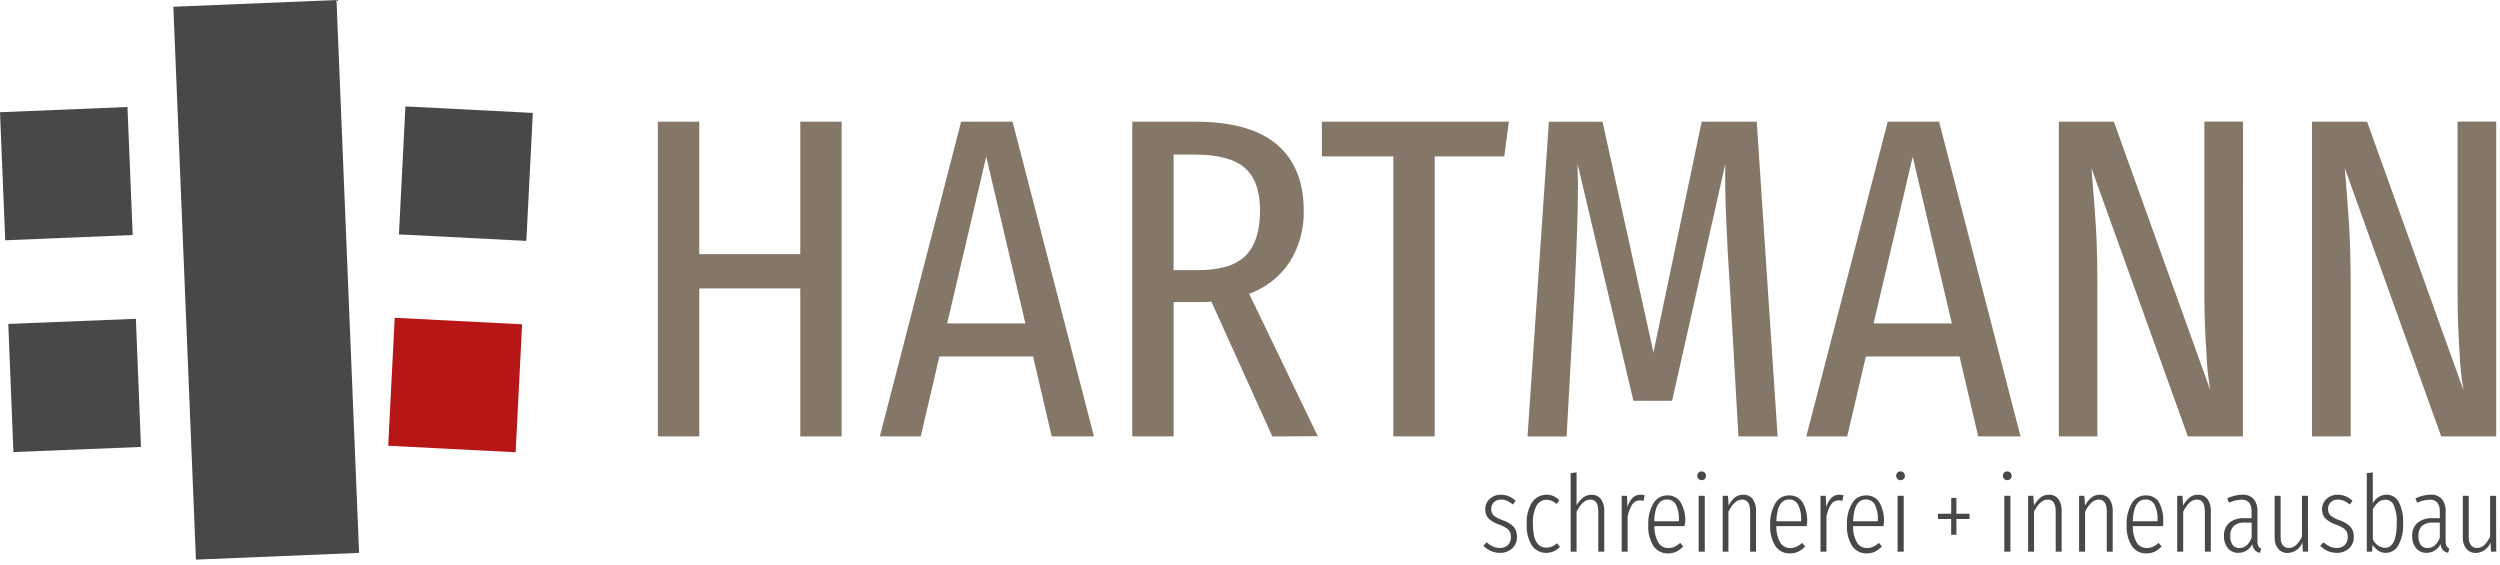
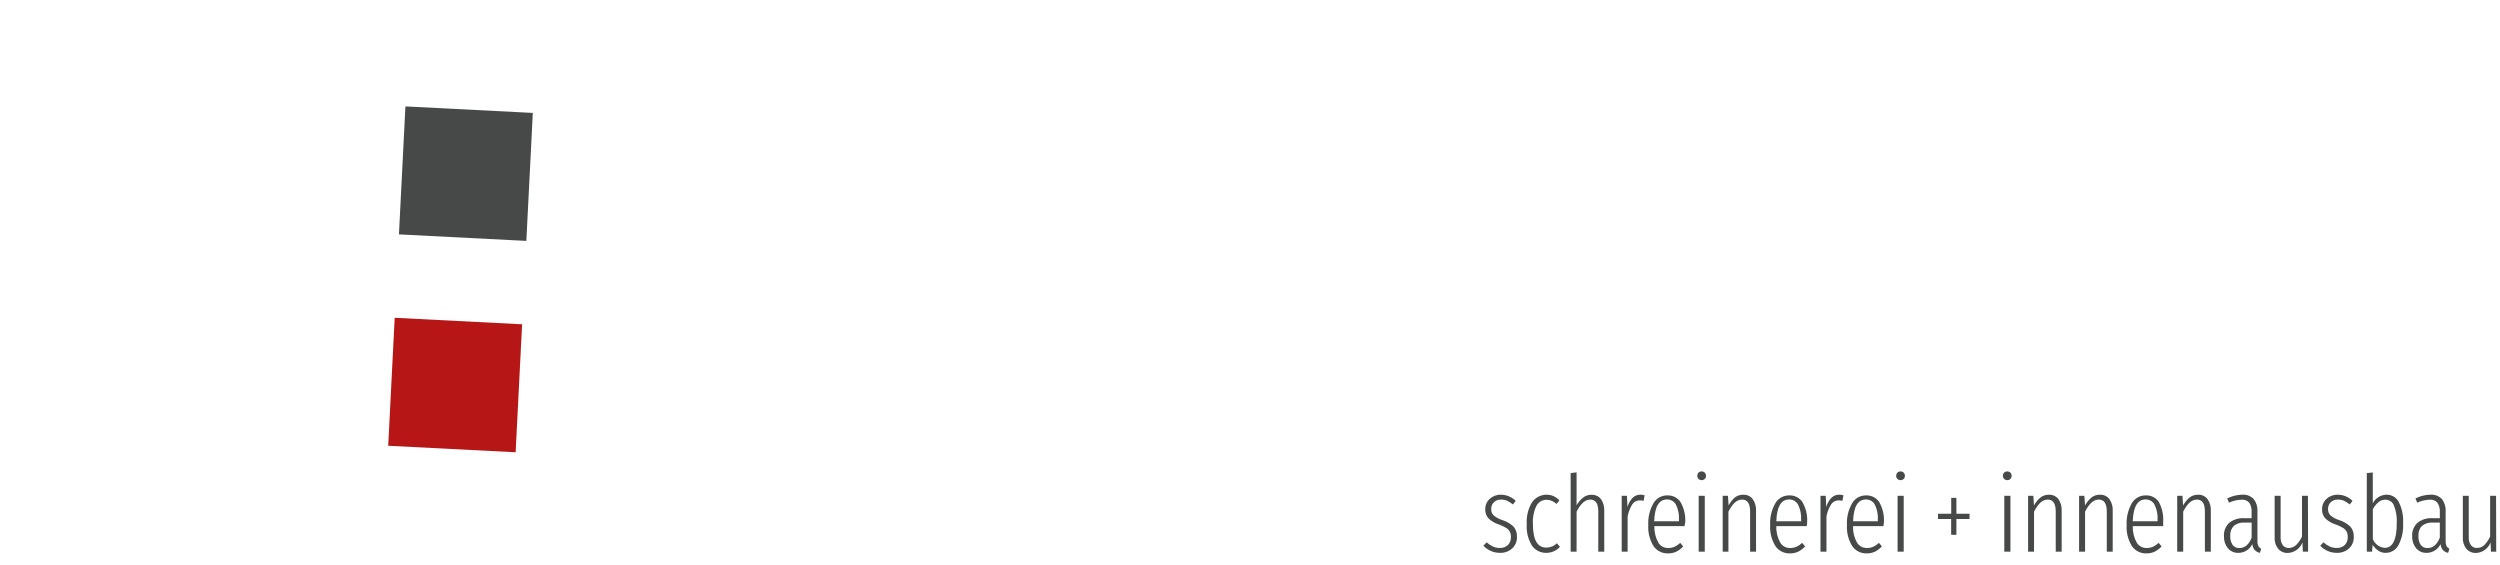
<svg xmlns="http://www.w3.org/2000/svg" width="279" height="63" viewBox="0 0 279 63" fill="none">
-   <path d="M89.31 48.704V32.184H78.039V48.704H73.419V13.579H78.038V28.363H89.309V13.578H93.928V48.704H89.31ZM117.373 48.704L115.293 39.784H104.836L102.755 48.704H98.189L107.263 13.579H113.002L122.087 48.705H117.374L117.373 48.704ZM105.703 36.092H114.431L110.064 17.482L105.703 36.092ZM141.991 48.704L135.192 33.661C134.838 33.703 134.482 33.72 134.125 33.714H130.978V48.704H126.359V13.579H133.363C137.462 13.579 140.508 14.428 142.501 16.128C144.494 17.828 145.492 20.275 145.496 23.47C145.551 25.51 145.003 27.522 143.92 29.251C142.838 30.888 141.253 32.128 139.406 32.785L147.067 48.681L141.991 48.705V48.704ZM138.996 28.538C140.082 27.467 140.623 25.777 140.62 23.469C140.62 21.326 140.062 19.755 138.949 18.759C137.836 17.762 135.958 17.259 133.316 17.252H130.972V30.146H133.715C136.153 30.146 137.918 29.616 138.996 28.538ZM168.384 13.578L167.881 17.452H160.114V48.704H155.496V17.452H147.524V13.578H168.384ZM198.383 48.704H194.011L193.096 32.748C192.659 26.154 192.473 21.344 192.54 18.317L186.607 44.73H182.288L176.051 18.264L176.104 20.62C176.104 23.269 175.969 27.416 175.7 33.06L174.832 48.71H170.471L172.857 13.584H178.841L184.527 39.331L189.907 13.578H196.05L198.383 48.704ZM220.767 48.704L218.686 39.784H208.229L206.15 48.704H201.584L210.669 13.578H216.401L225.492 48.704H220.767ZM209.092 36.092H217.825L213.459 17.482L209.092 36.092H209.092ZM250.308 48.704H244.166L233.405 18.776C233.61 21.132 233.769 23.28 233.892 25.148C234.015 27.014 234.068 29.363 234.068 32.212V48.704H229.766V13.579H235.908L246.669 43.553C246.43 42.171 246.286 40.775 246.236 39.373C246.089 37.253 246.012 35.128 246.007 33.002V13.571H250.321L250.31 48.704L250.308 48.704ZM278.578 48.704H272.441L261.68 18.776C261.88 21.132 262.043 23.28 262.161 25.148C262.278 27.014 262.336 29.363 262.336 32.212V48.704H258.022V13.579H264.165L274.926 43.553C274.69 42.171 274.545 40.774 274.492 39.373C274.346 37.252 274.27 35.128 274.264 33.002V13.571H278.578V48.704V48.704Z" fill="#857767" />
  <path d="M169.152 55.9L168.842 56.3C168.647 56.134 168.43 55.995 168.198 55.888C167.981 55.795 167.747 55.749 167.511 55.752C167.222 55.742 166.94 55.846 166.727 56.041C166.622 56.143 166.541 56.266 166.488 56.402C166.436 56.538 166.413 56.684 166.421 56.83C166.41 57.087 166.508 57.337 166.691 57.519C166.98 57.756 167.313 57.934 167.669 58.042C168.133 58.188 168.557 58.438 168.913 58.772C169.179 59.087 169.315 59.491 169.293 59.903C169.304 60.147 169.261 60.39 169.168 60.616C169.075 60.842 168.934 61.045 168.754 61.21C168.384 61.541 167.901 61.715 167.406 61.699C167.058 61.7 166.713 61.631 166.392 61.494C166.072 61.357 165.782 61.156 165.542 60.904L165.912 60.522C166.119 60.714 166.354 60.872 166.609 60.992C166.856 61.102 167.124 61.156 167.394 61.151C167.72 61.165 168.036 61.051 168.279 60.833C168.514 60.592 168.637 60.264 168.62 59.926C168.626 59.723 168.584 59.521 168.496 59.338C168.404 59.165 168.266 59.02 168.098 58.92C167.838 58.763 167.562 58.633 167.276 58.531C166.837 58.398 166.435 58.162 166.105 57.842C165.867 57.569 165.742 57.216 165.753 56.853C165.746 56.633 165.787 56.413 165.873 56.209C165.959 56.006 166.088 55.824 166.251 55.675C166.589 55.363 167.035 55.196 167.494 55.21C168.116 55.21 168.712 55.458 169.152 55.9ZM173.349 55.358C173.605 55.472 173.836 55.636 174.029 55.84L173.707 56.24C173.551 56.097 173.373 55.98 173.179 55.894C172.994 55.815 172.794 55.775 172.593 55.775C172.364 55.773 172.14 55.834 171.943 55.95C171.746 56.066 171.584 56.234 171.474 56.435C171.165 57.071 171.027 57.778 171.074 58.484C171.074 60.25 171.573 61.115 172.581 61.115C173.02 61.111 173.441 60.936 173.753 60.627L174.088 61.034C173.899 61.24 173.67 61.406 173.415 61.52C173.16 61.635 172.884 61.695 172.605 61.699C172.287 61.712 171.972 61.645 171.686 61.505C171.4 61.366 171.154 61.157 170.969 60.898C170.531 60.177 170.326 59.338 170.383 58.496C170.329 57.643 170.533 56.793 170.969 56.058C171.229 55.685 171.608 55.411 172.045 55.284C172.481 55.157 172.948 55.183 173.367 55.358H173.349ZM178.66 55.688C178.927 56.073 179.06 56.537 179.035 57.007V61.569H178.367V57.088C178.367 56.199 178.074 55.752 177.482 55.752C176.89 55.752 176.409 56.206 175.946 57.101V61.569H175.284V52.796L175.946 52.714V56.388C176.138 56.057 176.388 55.763 176.685 55.522C176.95 55.318 177.277 55.21 177.61 55.216C177.81 55.206 178.009 55.243 178.191 55.325C178.374 55.407 178.535 55.531 178.66 55.688ZM183.542 55.276L183.425 55.9C183.286 55.86 183.142 55.84 182.997 55.84C182.833 55.838 182.67 55.878 182.525 55.955C182.379 56.032 182.256 56.145 182.165 56.282C181.908 56.697 181.731 57.156 181.643 57.636V61.569H180.981V55.334H181.567L181.626 56.588C181.731 56.197 181.932 55.839 182.211 55.546C182.328 55.433 182.465 55.344 182.616 55.286C182.767 55.227 182.929 55.2 183.091 55.205C183.244 55.209 183.396 55.233 183.542 55.276ZM188.003 58.72H184.632C184.607 59.365 184.761 60.005 185.078 60.568C185.312 60.942 185.723 61.165 186.162 61.157C186.405 61.162 186.647 61.116 186.872 61.022C187.108 60.911 187.325 60.764 187.516 60.586L187.845 60.98C187.624 61.222 187.362 61.421 187.071 61.569C186.782 61.7 186.467 61.764 186.151 61.758C185.835 61.769 185.521 61.7 185.239 61.558C184.956 61.416 184.713 61.206 184.533 60.945C184.101 60.239 183.897 59.417 183.947 58.59C183.903 57.736 184.107 56.887 184.533 56.146C184.692 55.879 184.919 55.658 185.19 55.507C185.462 55.356 185.769 55.28 186.08 55.287C186.373 55.274 186.664 55.338 186.924 55.474C187.184 55.609 187.405 55.811 187.563 56.058C187.945 56.741 188.122 57.52 188.073 58.302C188.026 58.396 188.014 58.561 188.002 58.72H188.003ZM187.37 58.007C187.408 57.429 187.294 56.851 187.041 56.329C186.946 56.146 186.8 55.993 186.622 55.889C186.444 55.785 186.239 55.733 186.033 55.74C185.138 55.74 184.664 56.551 184.609 58.172H187.37V58.007ZM190.252 52.749C190.343 52.847 190.393 52.976 190.39 53.108C190.391 53.171 190.379 53.232 190.355 53.29C190.331 53.348 190.296 53.4 190.252 53.444C190.207 53.491 190.153 53.528 190.093 53.552C190.032 53.576 189.968 53.588 189.903 53.585C189.774 53.587 189.649 53.538 189.556 53.448C189.511 53.404 189.475 53.351 189.451 53.292C189.427 53.234 189.415 53.171 189.416 53.108C189.412 52.976 189.459 52.847 189.548 52.749C189.642 52.658 189.769 52.608 189.9 52.608C190.031 52.608 190.157 52.658 190.252 52.749ZM190.252 55.334V61.569H189.571V55.334H190.252ZM195.599 55.688C195.869 56.072 196.001 56.537 195.974 57.007V61.569H195.312V57.088C195.312 56.199 195.013 55.752 194.421 55.752C193.829 55.752 193.348 56.206 192.891 57.101V61.569H192.252V55.334H192.839L192.914 56.412C193.089 56.077 193.321 55.776 193.6 55.522C193.872 55.312 194.207 55.202 194.55 55.211C194.75 55.201 194.949 55.239 195.132 55.322C195.315 55.405 195.475 55.53 195.599 55.688ZM201.63 58.72H198.237C198.214 59.364 198.368 60.005 198.682 60.568C198.918 60.943 199.331 61.166 199.772 61.157C200.016 61.16 200.257 61.114 200.481 61.022C200.716 60.911 200.932 60.764 201.121 60.586L201.454 60.98C201.232 61.222 200.968 61.422 200.675 61.569C200.388 61.701 200.076 61.765 199.76 61.758C199.443 61.77 199.129 61.701 198.845 61.559C198.561 61.417 198.318 61.206 198.137 60.945C197.705 60.239 197.5 59.417 197.551 58.59C197.507 57.736 197.71 56.887 198.137 56.146C198.296 55.879 198.523 55.658 198.794 55.507C199.066 55.356 199.373 55.28 199.684 55.287C200.281 55.26 200.846 55.553 201.167 56.058C201.62 56.866 201.784 57.805 201.63 58.719V58.72ZM201.003 58.007C201.04 57.428 200.925 56.85 200.669 56.329C200.574 56.145 200.429 55.992 200.251 55.888C200.072 55.784 199.868 55.733 199.661 55.74C198.77 55.74 198.295 56.551 198.237 58.172H201.003V58.007ZM205.733 55.276L205.61 55.9C205.473 55.86 205.331 55.84 205.189 55.84C205.024 55.838 204.862 55.878 204.716 55.955C204.571 56.032 204.447 56.145 204.356 56.282C204.096 56.695 203.919 57.155 203.834 57.636V61.569H203.166V55.334H203.752L203.811 56.588C203.914 56.196 204.115 55.837 204.397 55.546C204.513 55.433 204.651 55.344 204.802 55.286C204.953 55.227 205.114 55.2 205.276 55.205C205.431 55.209 205.585 55.233 205.733 55.276ZM210.199 58.72H206.806C206.777 59.366 206.931 60.006 207.251 60.568C207.485 60.942 207.896 61.165 208.335 61.157C208.579 61.162 208.82 61.116 209.045 61.022C209.281 60.91 209.498 60.763 209.69 60.586L210.018 60.98C209.796 61.22 209.534 61.42 209.244 61.569C208.955 61.7 208.641 61.764 208.324 61.758C208.008 61.769 207.694 61.701 207.412 61.559C207.129 61.417 206.886 61.206 206.706 60.945C206.274 60.239 206.07 59.417 206.12 58.59C206.073 57.736 206.277 56.886 206.706 56.146C206.865 55.879 207.092 55.658 207.364 55.507C207.636 55.356 207.942 55.28 208.253 55.287C208.546 55.274 208.837 55.338 209.098 55.474C209.358 55.609 209.578 55.811 209.736 56.058C210.119 56.741 210.296 57.52 210.247 58.302C210.223 58.396 210.211 58.561 210.199 58.72ZM209.567 58.007C209.605 57.429 209.491 56.851 209.238 56.329C209.143 56.146 208.997 55.993 208.819 55.889C208.641 55.785 208.437 55.733 208.23 55.74C207.335 55.74 206.861 56.551 206.806 58.172H209.566V58.007H209.567ZM212.454 52.749C212.544 52.847 212.592 52.976 212.588 53.108C212.589 53.172 212.577 53.236 212.552 53.295C212.528 53.355 212.492 53.408 212.446 53.453C212.4 53.498 212.345 53.533 212.285 53.555C212.225 53.578 212.161 53.588 212.097 53.585C212.033 53.587 211.969 53.575 211.909 53.551C211.85 53.527 211.796 53.49 211.751 53.444C211.706 53.401 211.67 53.349 211.646 53.291C211.622 53.233 211.611 53.171 211.612 53.108C211.608 52.976 211.656 52.847 211.745 52.749C211.841 52.658 211.968 52.608 212.1 52.608C212.231 52.608 212.358 52.658 212.454 52.749H212.454ZM212.454 55.334V61.569H211.77V55.334H212.454H212.454ZM218.335 55.564V57.33H219.8V57.919H218.335V59.685H217.749V57.919H216.283V57.33H217.755V55.564H218.335ZM224.365 52.749C224.452 52.85 224.499 52.977 224.498 53.108C224.498 53.233 224.45 53.353 224.365 53.444C224.319 53.491 224.263 53.528 224.202 53.552C224.141 53.576 224.075 53.587 224.01 53.585C223.946 53.586 223.883 53.575 223.824 53.552C223.765 53.529 223.711 53.494 223.666 53.45C223.62 53.405 223.584 53.352 223.56 53.293C223.535 53.235 223.523 53.172 223.523 53.108C223.519 52.976 223.566 52.847 223.655 52.749C223.752 52.659 223.878 52.609 224.01 52.609C224.142 52.609 224.269 52.659 224.366 52.749H224.365ZM224.365 55.334V61.569H223.679V55.334H224.365ZM229.712 55.688C229.977 56.073 230.108 56.538 230.081 57.007V61.569H229.419V57.088C229.419 56.199 229.12 55.752 228.528 55.752C227.936 55.752 227.455 56.206 226.998 57.101V61.569H226.336V55.334H226.922L226.992 56.412C227.176 56.073 227.421 55.772 227.714 55.522C227.983 55.312 228.316 55.202 228.657 55.211C229.064 55.191 229.456 55.368 229.712 55.688H229.712ZM235.403 55.688C235.674 56.072 235.806 56.537 235.779 57.007V61.569H235.116V57.088C235.116 56.199 234.817 55.752 234.225 55.752C233.633 55.752 233.152 56.206 232.696 57.101V61.569H232.027V55.334H232.613L232.69 56.412C232.872 56.074 233.114 55.772 233.405 55.522C233.676 55.312 234.011 55.202 234.354 55.211C234.554 55.201 234.754 55.239 234.936 55.322C235.119 55.405 235.279 55.53 235.403 55.688ZM241.411 58.72H238.017C237.995 59.364 238.149 60.005 238.463 60.568C238.699 60.943 239.112 61.166 239.553 61.157C239.796 61.16 240.038 61.114 240.263 61.022C240.497 60.911 240.713 60.764 240.901 60.586L241.235 60.98C241.013 61.222 240.749 61.422 240.456 61.569C240.169 61.701 239.856 61.765 239.541 61.758C239.224 61.769 238.91 61.701 238.626 61.559C238.342 61.417 238.099 61.206 237.918 60.945C237.486 60.239 237.282 59.417 237.332 58.59C237.288 57.736 237.492 56.887 237.918 56.146C238.077 55.879 238.304 55.658 238.576 55.507C238.847 55.356 239.154 55.28 239.465 55.287C239.743 55.273 240.019 55.328 240.27 55.449C240.521 55.569 240.738 55.75 240.901 55.976C241.283 56.658 241.461 57.438 241.411 58.219C241.42 58.385 241.42 58.553 241.411 58.72ZM240.784 58.007C240.821 57.428 240.706 56.85 240.45 56.329C240.355 56.145 240.21 55.992 240.031 55.888C239.853 55.784 239.648 55.733 239.442 55.74C238.551 55.74 238.076 56.551 238.017 58.172H240.784V58.007ZM246.353 55.688C246.623 56.072 246.755 56.537 246.728 57.007V61.569H246.065V57.088C246.065 56.199 245.766 55.752 245.174 55.752C244.582 55.752 244.101 56.206 243.645 57.101V61.569H242.976V55.334H243.563L243.633 56.412C243.818 56.074 244.062 55.773 244.354 55.522C244.625 55.312 244.961 55.202 245.303 55.211C245.503 55.201 245.703 55.239 245.886 55.322C246.068 55.405 246.228 55.53 246.353 55.688ZM252.038 60.945C252.108 61.072 252.217 61.174 252.348 61.234L252.208 61.699C251.985 61.655 251.78 61.544 251.622 61.38C251.471 61.191 251.379 60.962 251.358 60.721C251.219 61.015 250.999 61.264 250.724 61.437C250.449 61.61 250.13 61.701 249.805 61.699C249.584 61.708 249.363 61.666 249.16 61.577C248.957 61.489 248.777 61.355 248.633 61.186C248.327 60.808 248.171 60.331 248.193 59.845C248.174 59.567 248.217 59.289 248.318 59.031C248.419 58.772 248.577 58.539 248.779 58.348C249.257 57.973 249.856 57.788 250.461 57.83H251.275V57.112C251.302 56.755 251.209 56.399 251.012 56.1C250.908 55.983 250.778 55.891 250.633 55.833C250.487 55.775 250.33 55.751 250.174 55.764C249.681 55.777 249.197 55.892 248.75 56.1L248.562 55.622C249.082 55.362 249.652 55.22 250.233 55.204C250.468 55.187 250.704 55.222 250.924 55.305C251.145 55.389 251.345 55.519 251.51 55.688C251.813 56.08 251.964 56.569 251.932 57.065V60.38C251.921 60.574 251.957 60.768 252.038 60.945ZM251.282 60.009V58.319H250.526C250.084 58.281 249.644 58.411 249.295 58.684C249.153 58.835 249.044 59.014 248.975 59.21C248.907 59.406 248.88 59.614 248.896 59.82C248.875 60.175 248.97 60.526 249.166 60.821C249.345 61.051 249.625 61.179 249.916 61.163C250.52 61.163 250.977 60.78 251.282 60.009ZM257.583 61.569H256.997L256.949 60.533C256.824 60.866 256.605 61.155 256.317 61.365C256.029 61.574 255.687 61.695 255.332 61.711C255.128 61.721 254.924 61.684 254.736 61.603C254.548 61.523 254.381 61.401 254.247 61.246C253.968 60.896 253.826 60.456 253.849 60.009V55.334H254.517V59.938C254.496 60.259 254.581 60.577 254.757 60.845C254.924 61.051 255.179 61.166 255.443 61.151C255.748 61.15 256.04 61.029 256.257 60.816C256.526 60.544 256.744 60.227 256.903 59.88V55.334H257.565L257.583 61.569ZM262.541 55.9L262.23 56.3C262.035 56.134 261.819 55.995 261.587 55.888C261.372 55.795 261.14 55.749 260.906 55.752C260.614 55.741 260.33 55.844 260.115 56.041C260.011 56.144 259.931 56.267 259.878 56.403C259.826 56.539 259.802 56.684 259.81 56.83C259.802 57.087 259.899 57.336 260.08 57.519C260.368 57.756 260.701 57.934 261.058 58.042C261.522 58.188 261.946 58.438 262.301 58.772C262.57 59.085 262.707 59.491 262.682 59.903C262.694 60.147 262.652 60.391 262.559 60.617C262.466 60.843 262.324 61.045 262.143 61.21C261.773 61.542 261.29 61.717 260.795 61.699C260.447 61.701 260.103 61.631 259.784 61.495C259.464 61.358 259.176 61.157 258.937 60.904L259.3 60.522C259.508 60.712 259.744 60.871 259.998 60.992C260.245 61.101 260.513 61.155 260.783 61.151C261.108 61.166 261.426 61.051 261.668 60.833C261.906 60.594 262.029 60.264 262.008 59.926C262.014 59.724 261.974 59.523 261.891 59.338C261.794 59.166 261.655 59.022 261.487 58.92C261.226 58.763 260.951 58.633 260.665 58.531C260.226 58.397 259.825 58.161 259.494 57.842C259.256 57.569 259.13 57.216 259.141 56.853C259.134 56.633 259.175 56.413 259.262 56.209C259.348 56.006 259.477 55.824 259.64 55.675C259.979 55.362 260.428 55.195 260.889 55.21C261.196 55.209 261.501 55.269 261.784 55.388C262.068 55.506 262.326 55.68 262.541 55.9ZM267.699 56.011C268.072 56.758 268.24 57.592 268.186 58.425C268.234 59.264 268.053 60.101 267.664 60.845C267.527 61.105 267.321 61.322 267.069 61.473C266.816 61.623 266.528 61.701 266.234 61.699C265.942 61.702 265.655 61.616 265.413 61.452C265.162 61.279 264.948 61.057 264.787 60.798L264.721 61.569H264.135V52.797L264.804 52.727V56.171C264.946 55.888 265.163 55.649 265.43 55.479C265.697 55.309 266.006 55.214 266.322 55.205C266.604 55.199 266.881 55.271 267.124 55.414C267.367 55.556 267.566 55.763 267.699 56.012L267.699 56.011ZM267.477 58.425C267.522 57.731 267.412 57.034 267.154 56.388C267.075 56.201 266.943 56.042 266.774 55.931C266.605 55.82 266.407 55.762 266.204 55.764C265.921 55.761 265.646 55.861 265.431 56.046C265.177 56.266 264.966 56.532 264.81 56.83V60.174C265.035 60.715 265.541 61.087 266.122 61.14C267.025 61.14 267.477 60.235 267.477 58.425ZM273.033 60.945C273.107 61.071 273.218 61.172 273.35 61.234L273.209 61.699C272.986 61.655 272.781 61.544 272.623 61.38C272.475 61.191 272.385 60.961 272.365 60.721C272.224 61.014 272.004 61.261 271.729 61.434C271.455 61.607 271.137 61.699 270.812 61.699C270.591 61.708 270.37 61.666 270.167 61.577C269.964 61.488 269.784 61.355 269.639 61.186C269.334 60.808 269.177 60.331 269.199 59.845C269.18 59.567 269.223 59.289 269.324 59.031C269.426 58.772 269.583 58.539 269.786 58.348C270.261 57.973 270.859 57.789 271.463 57.83H272.283V57.112C272.307 56.754 272.213 56.398 272.013 56.1C271.909 55.982 271.779 55.891 271.634 55.833C271.489 55.774 271.332 55.751 271.175 55.764C270.685 55.777 270.202 55.891 269.757 56.1L269.564 55.622C270.085 55.362 270.657 55.219 271.24 55.204C271.713 55.169 272.18 55.345 272.511 55.688C272.815 56.08 272.966 56.569 272.933 57.065V60.38C272.923 60.573 272.957 60.767 273.033 60.945ZM272.283 60.009V58.319H271.52C271.081 58.282 270.644 58.413 270.296 58.684C270.006 58.988 269.861 59.402 269.897 59.82C269.875 60.174 269.967 60.525 270.161 60.821C270.344 61.051 270.625 61.178 270.917 61.163C271.515 61.163 271.967 60.78 272.283 60.009ZM278.578 61.569H277.992L277.945 60.533C277.821 60.865 277.602 61.155 277.315 61.364C277.029 61.574 276.687 61.694 276.333 61.711C276.129 61.721 275.925 61.684 275.737 61.603C275.549 61.523 275.382 61.401 275.249 61.246C274.969 60.896 274.828 60.456 274.851 60.009V55.334H275.513V59.938C275.491 60.26 275.578 60.579 275.759 60.845C275.922 61.052 276.176 61.166 276.439 61.151C276.745 61.151 277.04 61.031 277.259 60.816C277.525 60.544 277.741 60.227 277.898 59.88V55.334H278.56L278.578 61.569ZM45.245 11.875L59.463 12.601L58.74 26.884L44.522 26.158L45.245 11.875Z" fill="#474949" />
  <path d="M44.048 35.465L58.267 36.191L57.544 50.473L43.325 49.748L44.048 35.465Z" fill="#B61615" />
-   <path d="M0 12.525L14.225 11.939L14.809 26.229L0.584 26.814L0 12.525ZM19.345 0.753L37.553 0.003L40.073 61.702L21.866 62.453L19.345 0.753ZM0.927 36.15L15.164 35.577L15.733 49.879L1.496 50.45L0.927 36.15Z" fill="#474949" />
</svg>